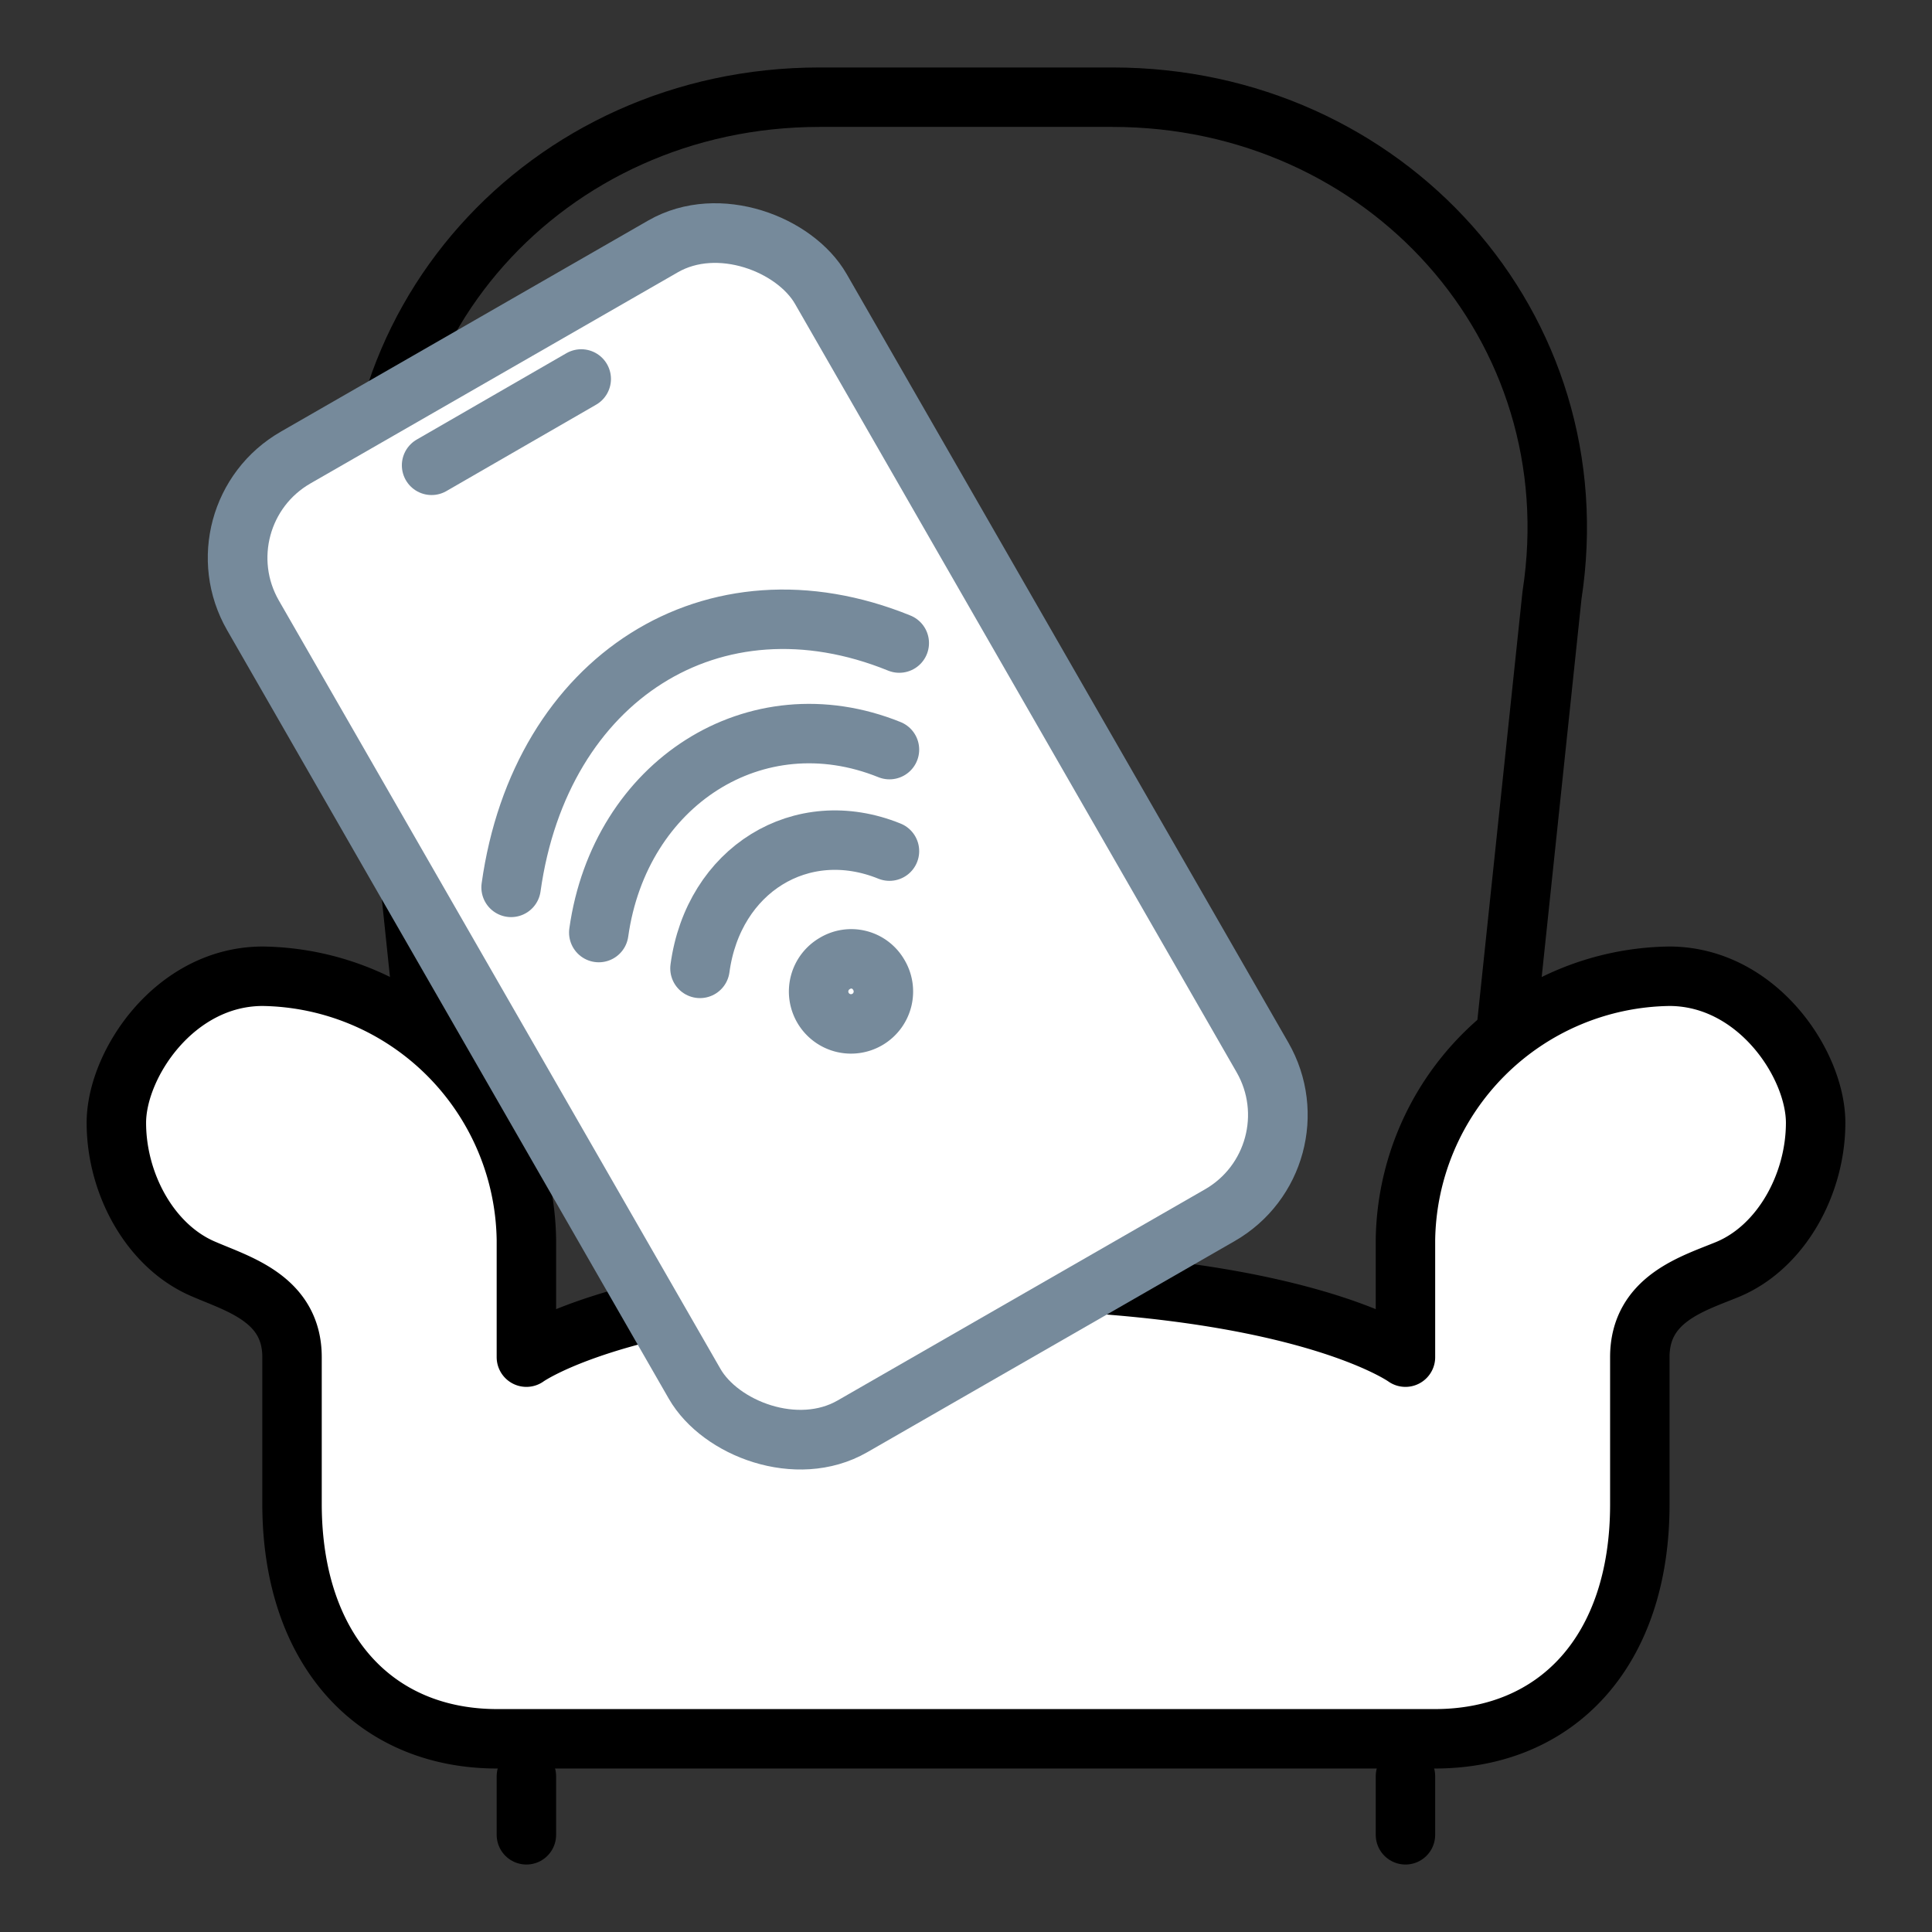
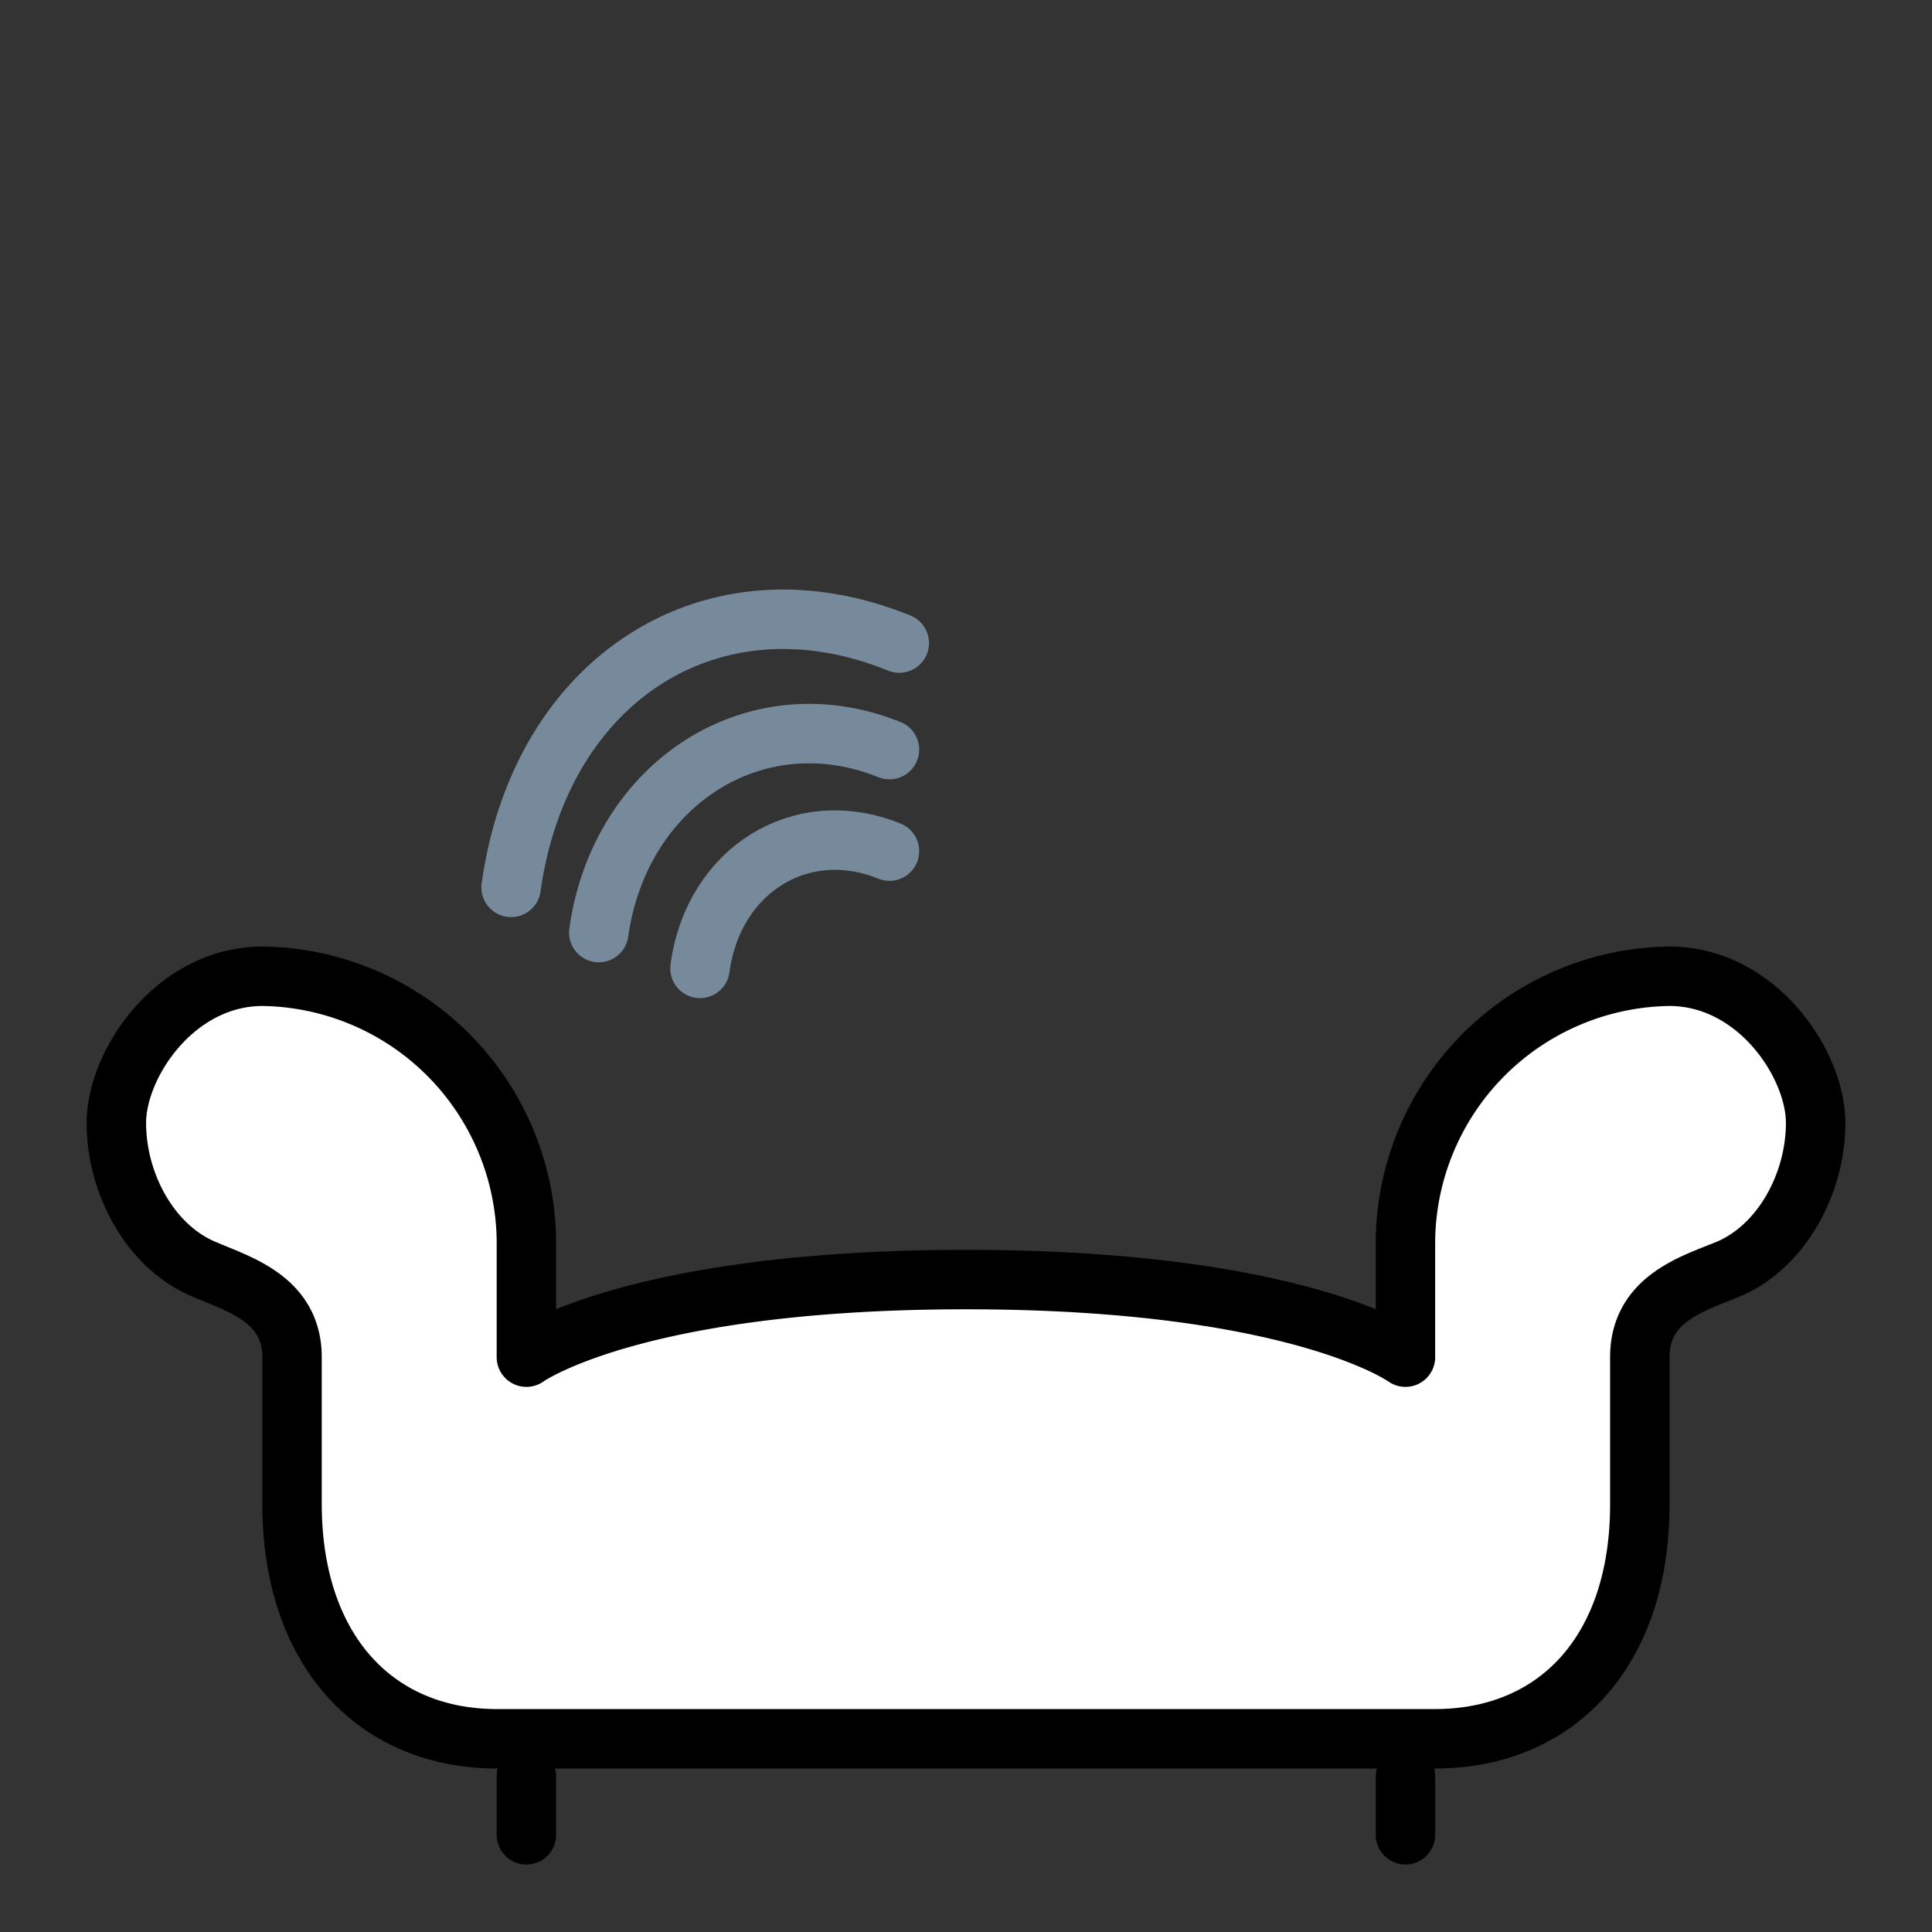
<svg xmlns="http://www.w3.org/2000/svg" id="Layer_1" data-name="Layer 1" viewBox="0 0 130 130">
  <rect x="0" y="0" width="130" height="130" fill="#333333" stroke="none" />
  <defs>
    <style>.cls-1,.cls-4{fill:none;}.cls-1,.cls-2{stroke:#000;}.cls-1,.cls-2,.cls-3,.cls-4{stroke-linecap:round;stroke-linejoin:round;stroke-width:4px;}.cls-2,.cls-3{fill:#fff;}.cls-3,.cls-4{stroke:#768a9b;}</style>
  </defs>
  <title>ico-merchvse-onlain</title>
-   <path class="cls-1" d="M101.29,69.88l3.14-29.82C107.22,22,93.21,6.54,74.86,6.54H55.14C36.78,6.54,22.77,22,25.57,40.06l3,28.74" />
  <line class="cls-1" x1="35.42" y1="119.52" x2="35.42" y2="123.46" />
  <line class="cls-1" x1="94.57" y1="119.52" x2="94.57" y2="123.46" />
  <path class="cls-2" d="M96.54,117c8.24,0,13.8-5.92,13.8-15.77V91.32c0-3.94,3.6-4.95,5.92-5.91,3.59-1.5,5.91-5.72,5.91-9.86,0-3.94-3.94-9.86-9.85-9.86A18,18,0,0,0,94.57,83.43v7.89S87.37,86.1,65,86.1s-29.58,5.22-29.58,5.22V83.43A18,18,0,0,0,17.68,65.69c-5.91,0-9.85,5.92-9.85,9.86,0,4.14,2.31,8.36,5.91,9.86,2.31,1,5.91,2,5.91,5.91v9.86C19.65,111,25.21,117,33.46,117Z" />
  <g id="мобильный_телефон" data-name="мобильный телефон">
-     <rect class="cls-3" x="28.82" y="18.59" width="43.92" height="74.93" rx="7.75" transform="matrix(0.87, -0.5, 0.5, 0.87, -21.22, 32.9)" />
-     <line class="cls-4" x1="29.04" y1="31.31" x2="39.11" y2="25.5" />
-   </g>
+     </g>
  <path class="cls-4" d="M59.85,57.27C53.93,54.87,48,58.52,47.1,65.16M59.85,50.44c-9-3.63-18.15,2.26-19.56,12.31M60.51,43.27C48,38.19,36.36,45.61,34.39,59.71" />
-   <path class="cls-4" d="M59.11,65.56a2.18,2.18,0,1,1-2.94-.73,2.13,2.13,0,0,1,2.94.73" />
</svg>